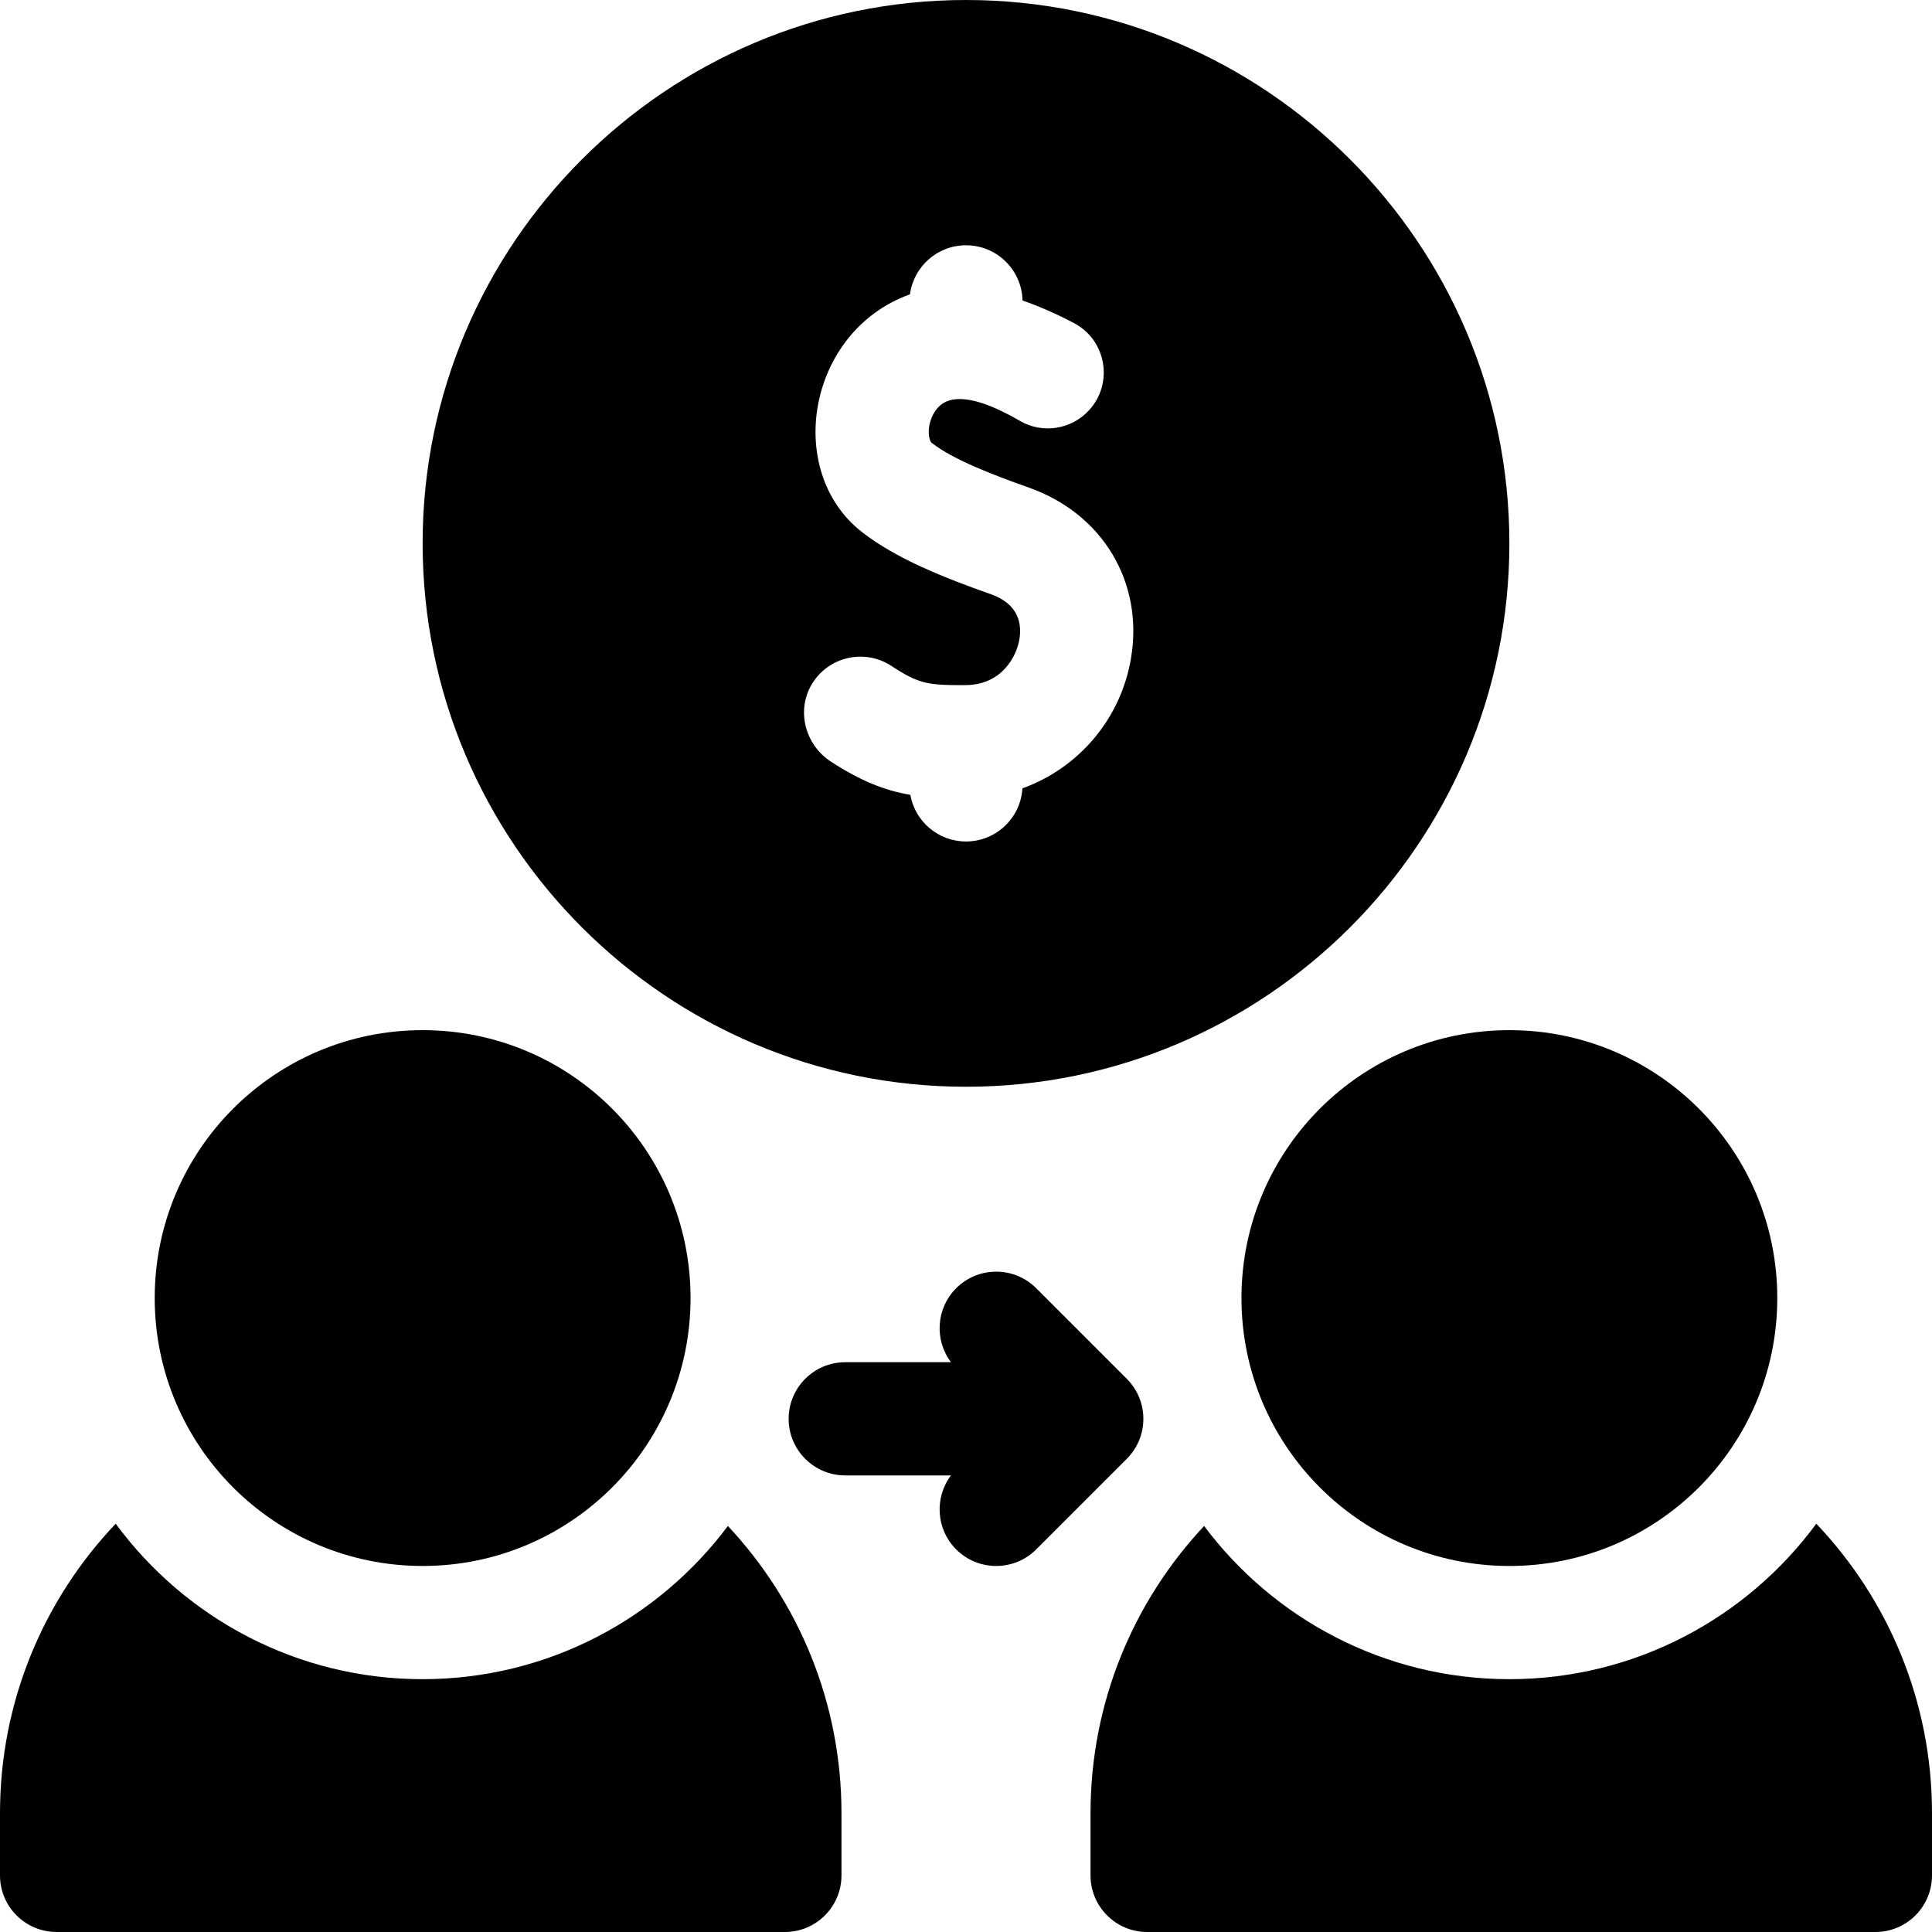
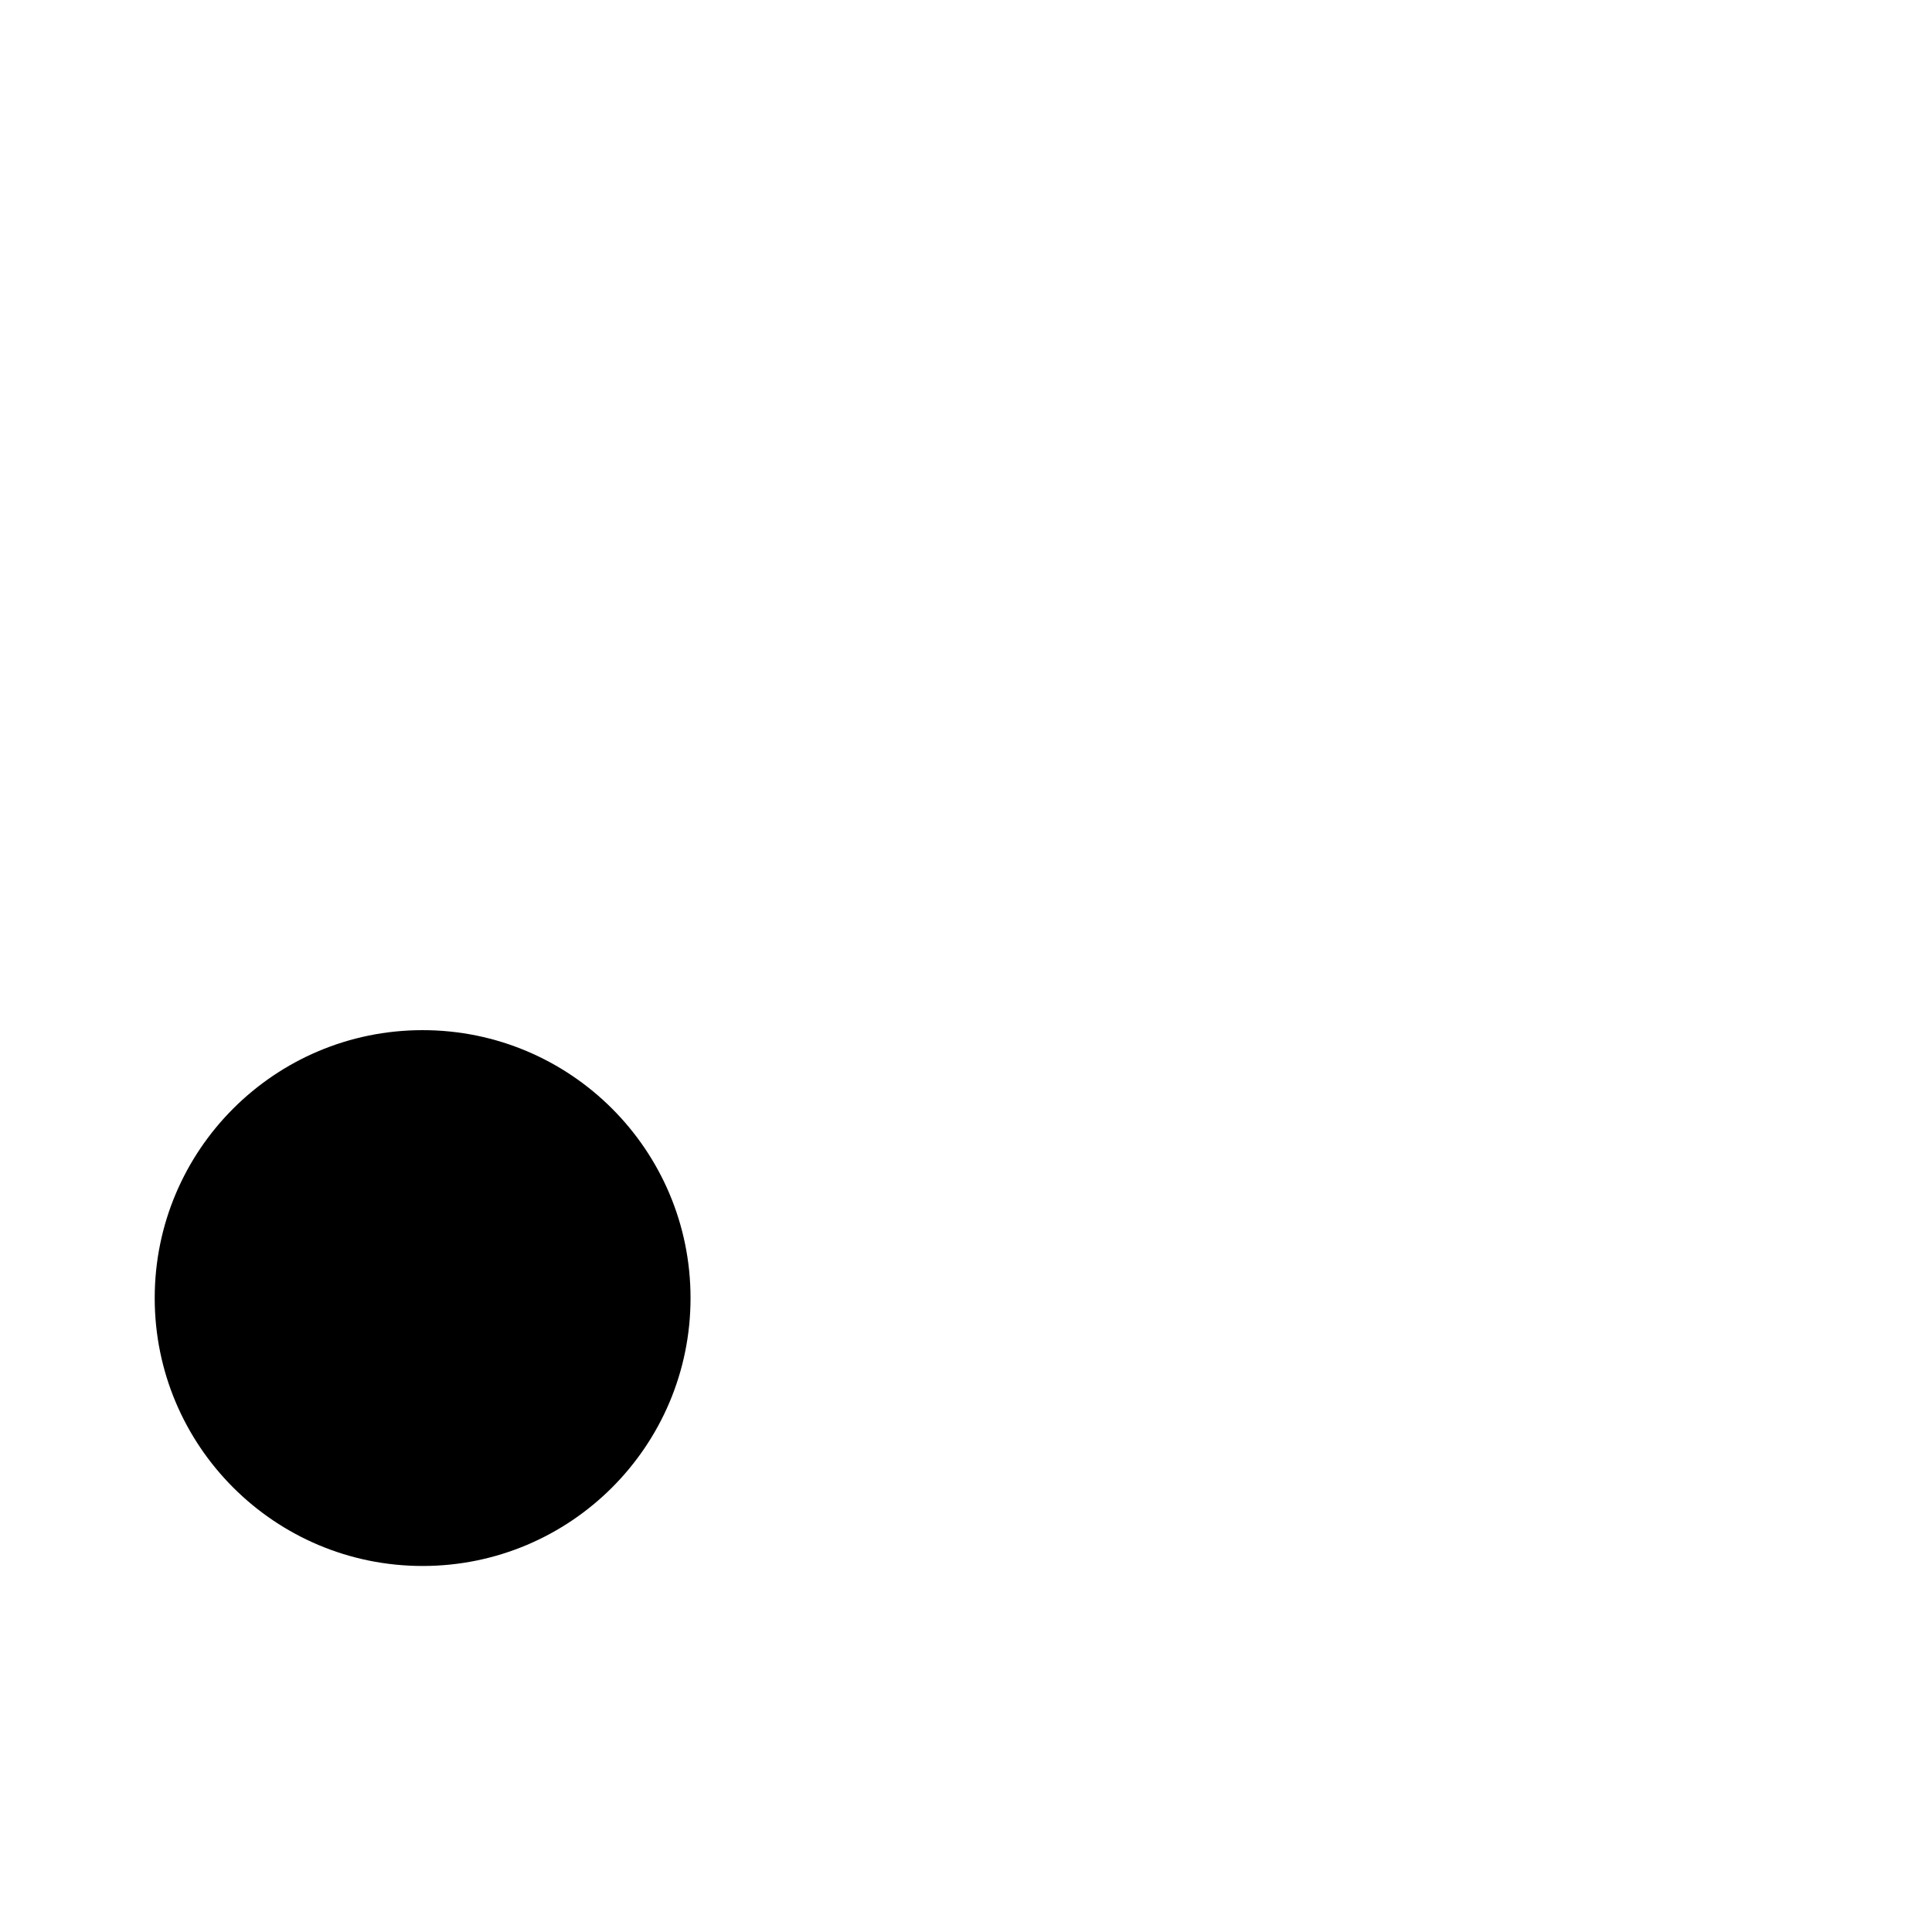
<svg xmlns="http://www.w3.org/2000/svg" id="Capa_1" height="512" viewBox="0 0 512 512" width="512">
  <g>
-     <path d="m112 445c-33.33 0-62.94-16.23-81.34-41.2-19 19.99-30.66 47.01-30.66 76.7v16.5c0 8.28 6.72 15 15 15h193c8.28 0 15-6.72 15-15v-16.5c0-29.39-11.43-56.17-30.1-76.1-18.44 24.63-47.84 40.6-80.9 40.6z" />
    <circle cx="112" cy="344" r="71" />
-     <path d="m481.34 403.8c-18.4 24.97-48.01 41.2-81.34 41.2-33.06 0-62.46-15.97-80.9-40.6-18.67 19.93-30.1 46.71-30.1 76.1v16.5c0 8.28 6.72 15 15 15h193c8.28 0 15-6.72 15-15v-16.5c0-29.69-11.66-56.71-30.66-76.7z" />
-     <circle cx="400" cy="344" r="71" />
-     <path d="m298.606 365.394-24-24c-5.857-5.857-15.355-5.857-21.213 0-5.351 5.351-5.798 13.73-1.373 19.606h-28.02c-8.284 0-15 6.716-15 15s6.716 15 15 15h28.02c-4.425 5.876-3.978 14.256 1.373 19.606 2.929 2.929 6.768 4.394 10.607 4.394s7.678-1.465 10.606-4.394l24-24c5.859-5.857 5.859-15.355 0-21.212z" />
-     <path d="m256 288c79.4 0 144-64.6 144-144s-64.6-144-144-144-144 64.6-144 144 64.6 144 144 144zm-40.848-106.699c4.412-7.327 13.976-9.468 21.068-4.827 7.312 4.782 9.655 5.146 19.677 5.086 9.65-.063 13.496-7.638 14.246-12.104.674-4.009-.083-9.339-7.517-11.966-12.453-4.402-25.224-9.454-34.272-16.551-20.616-16.17-14.391-53.187 12.793-62.934.978-7.338 7.247-13.005 14.853-13.005 8.162 0 14.788 6.522 14.982 14.638 4.845 1.679 9.495 3.795 13.648 5.988 8.588 4.537 10.533 15.988 3.947 23.127-4.691 5.086-12.297 6.279-18.274 2.792-6.082-3.547-13.693-6.937-18.711-5.425-3.993 1.203-5.066 5.345-5.3 6.585-.488 2.591.206 4.338.578 4.629 5.658 4.438 16.195 8.491 25.756 11.871 19.595 6.926 30.486 25.101 27.104 45.225-2.732 16.249-13.999 29.162-28.775 34.486-.477 7.855-6.98 14.084-14.955 14.084-7.382 0-13.505-5.337-14.754-12.36-6.883-1.172-13.15-3.69-21.021-8.783-6.853-4.436-9.283-13.564-5.073-20.556z" />
  </g>
</svg>